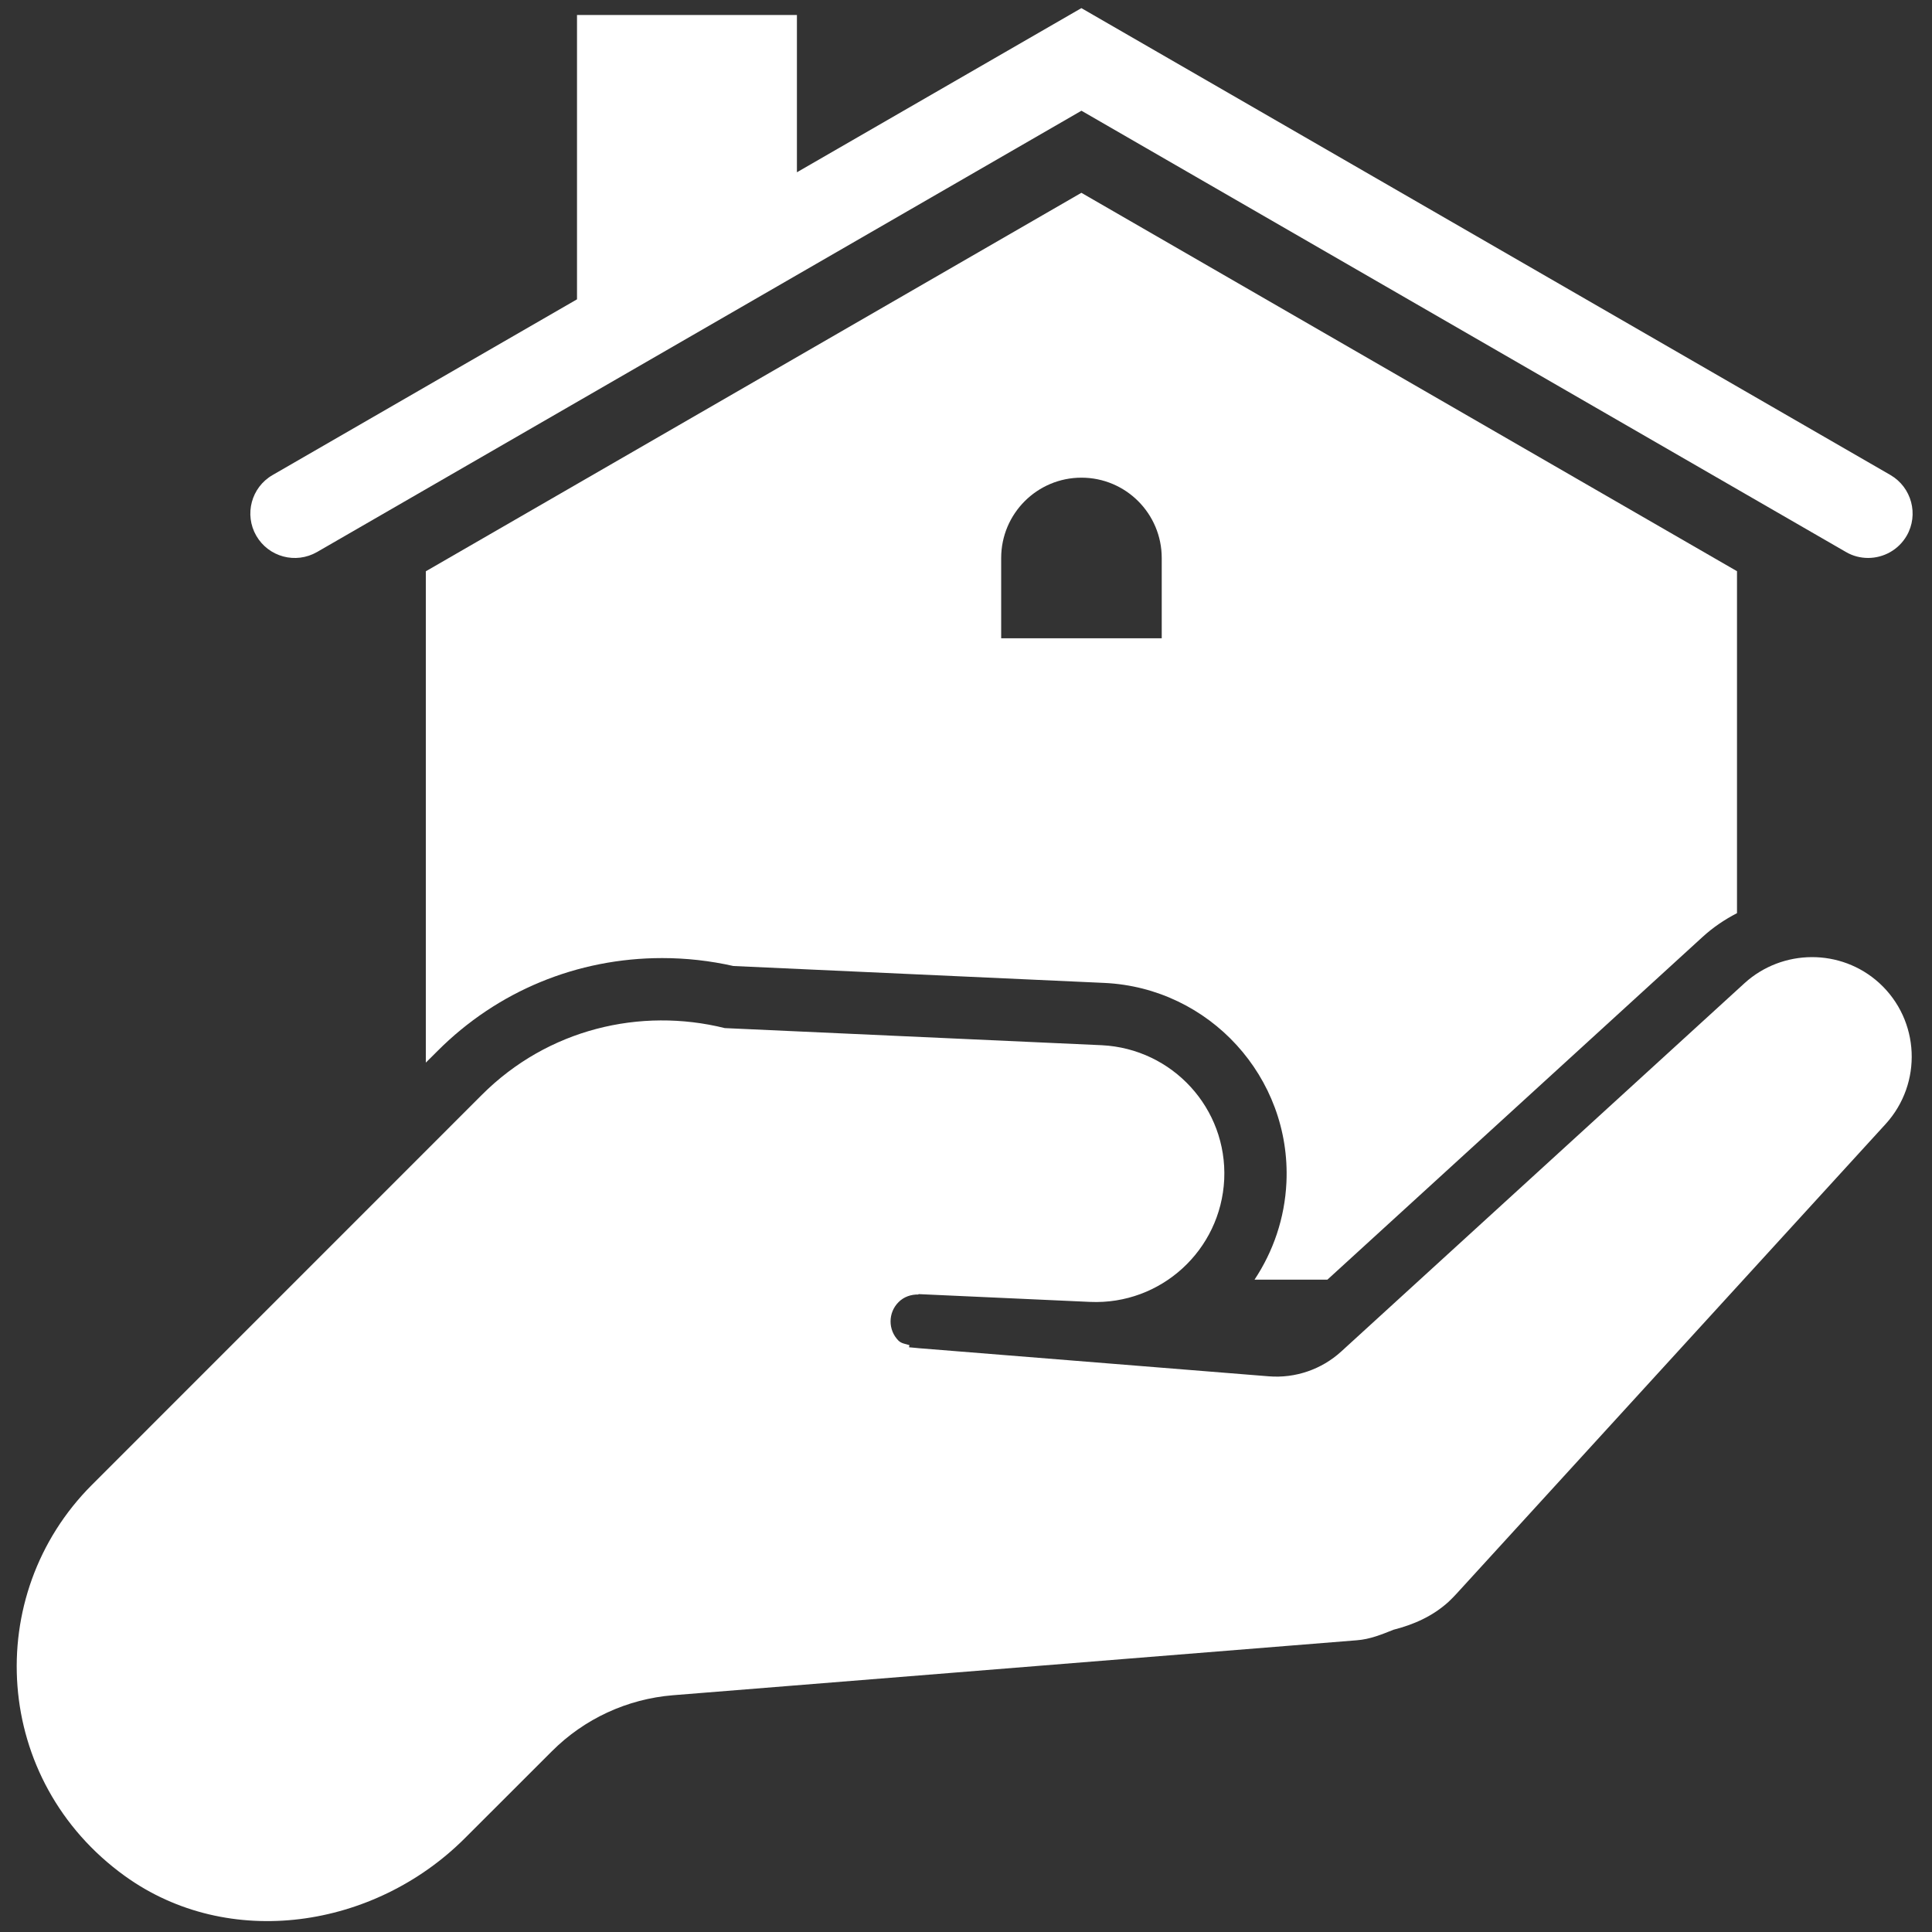
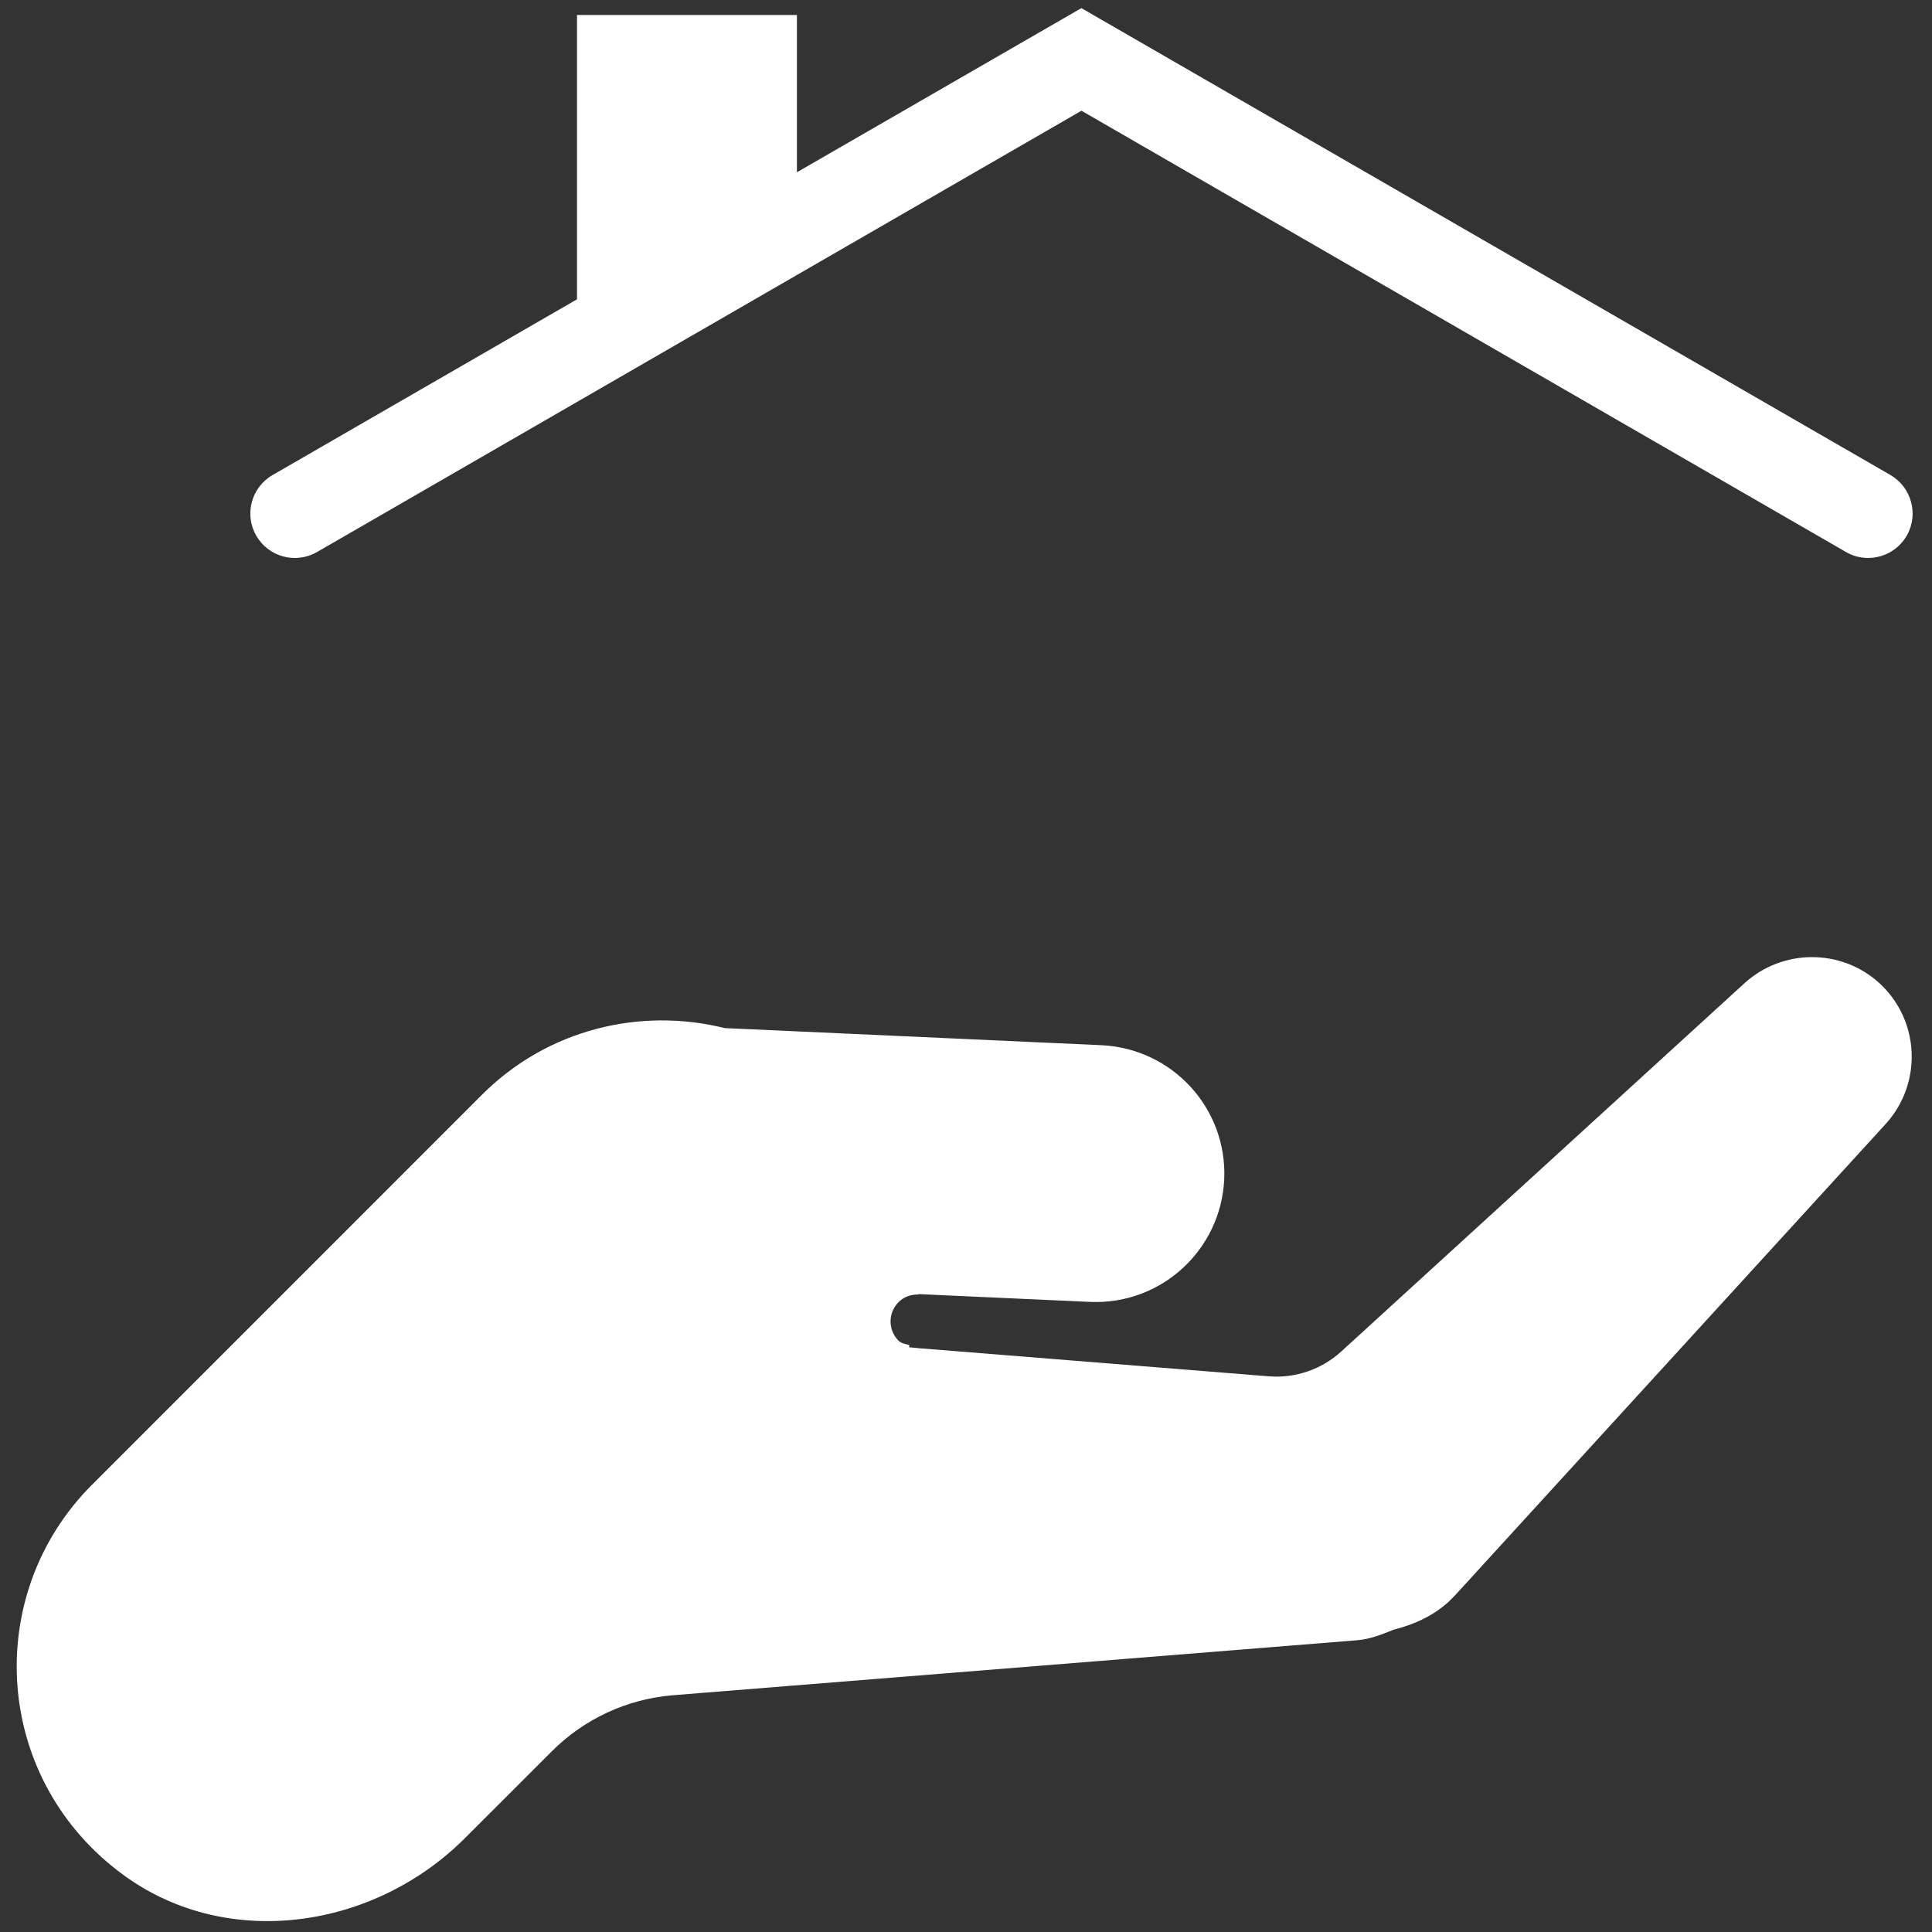
<svg xmlns="http://www.w3.org/2000/svg" version="1.1" x="0px" y="0px" width="29px" height="29px" viewBox="0 0 29 29" enable-background="new 0 0 29 29" xml:space="preserve">
  <rect x="0" y="0" width="29" height="29" fill="#333333" stroke="none" />
  <g id="XMLID_14_">
    <path id="XMLID_17_" fill="#FFFFFF" d="M8.661,4.493L4.091,7.131C3.772,7.315,3.663,7.723,3.847,8.042   c0.185,0.319,0.591,0.428,0.912,0.244l11.474-6.624l11.476,6.624c0.104,0.061,0.219,0.089,0.332,0.089   c0.231,0,0.455-0.12,0.579-0.333c0.184-0.319,0.074-0.727-0.244-0.912L16.232,0.122l-4.27,2.464V0.225H8.661V4.493z" />
-     <path id="XMLID_22_" fill="#FFFFFF" d="M16.232,2.894l-9.84,5.681v7.375l0.177-0.176c0.897-0.898,2.095-1.393,3.371-1.393   c0.359,0,0.718,0.04,1.068,0.119l5.571,0.254c1.578,0.075,2.802,1.417,2.731,2.992c-0.025,0.542-0.199,1.04-0.479,1.462h1.094   l5.63-5.143c0.157-0.144,0.332-0.262,0.518-0.358V8.574L16.232,2.894z M17.438,9.581h-2.41V8.376c0-0.666,0.54-1.206,1.205-1.206   c0.666,0,1.205,0.54,1.205,1.206V9.581z" />
    <path id="XMLID_79_" fill="#FFFFFF" d="M10.879,15.432l5.658,0.257c1.064,0.052,1.887,0.95,1.839,2.014   c-0.051,1.064-0.95,1.886-2.014,1.839l-2.575-0.117c0,0.002-0.001,0.004-0.001,0.006c-0.108-0.002-0.217,0.032-0.299,0.115   c-0.159,0.16-0.159,0.418,0,0.578c0.045,0.044,0.107,0.048,0.164,0.067c-0.004,0.012-0.004,0.023-0.006,0.032l0.108,0.01   c0.014,0,0.025,0.004,0.039,0.004l5.254,0.422c0.396,0.032,0.791-0.103,1.086-0.372l6.056-5.531c0.566-0.513,1.444-0.525,2.021,0   c0.61,0.558,0.652,1.504,0.095,2.116l-6.438,7.047c-0.038,0.043-0.081,0.084-0.123,0.125c-0.242,0.22-0.529,0.343-0.826,0.419   c-0.175,0.07-0.352,0.143-0.55,0.158l-10.265,0.825c-0.687,0.056-1.331,0.353-1.819,0.842l-1.306,1.305   c-1.358,1.357-3.544,1.689-5.102,0.567c-1.985-1.43-2.151-4.216-0.495-5.872l5.852-5.853C8.222,15.444,9.613,15.118,10.879,15.432z   " />
  </g>
</svg>